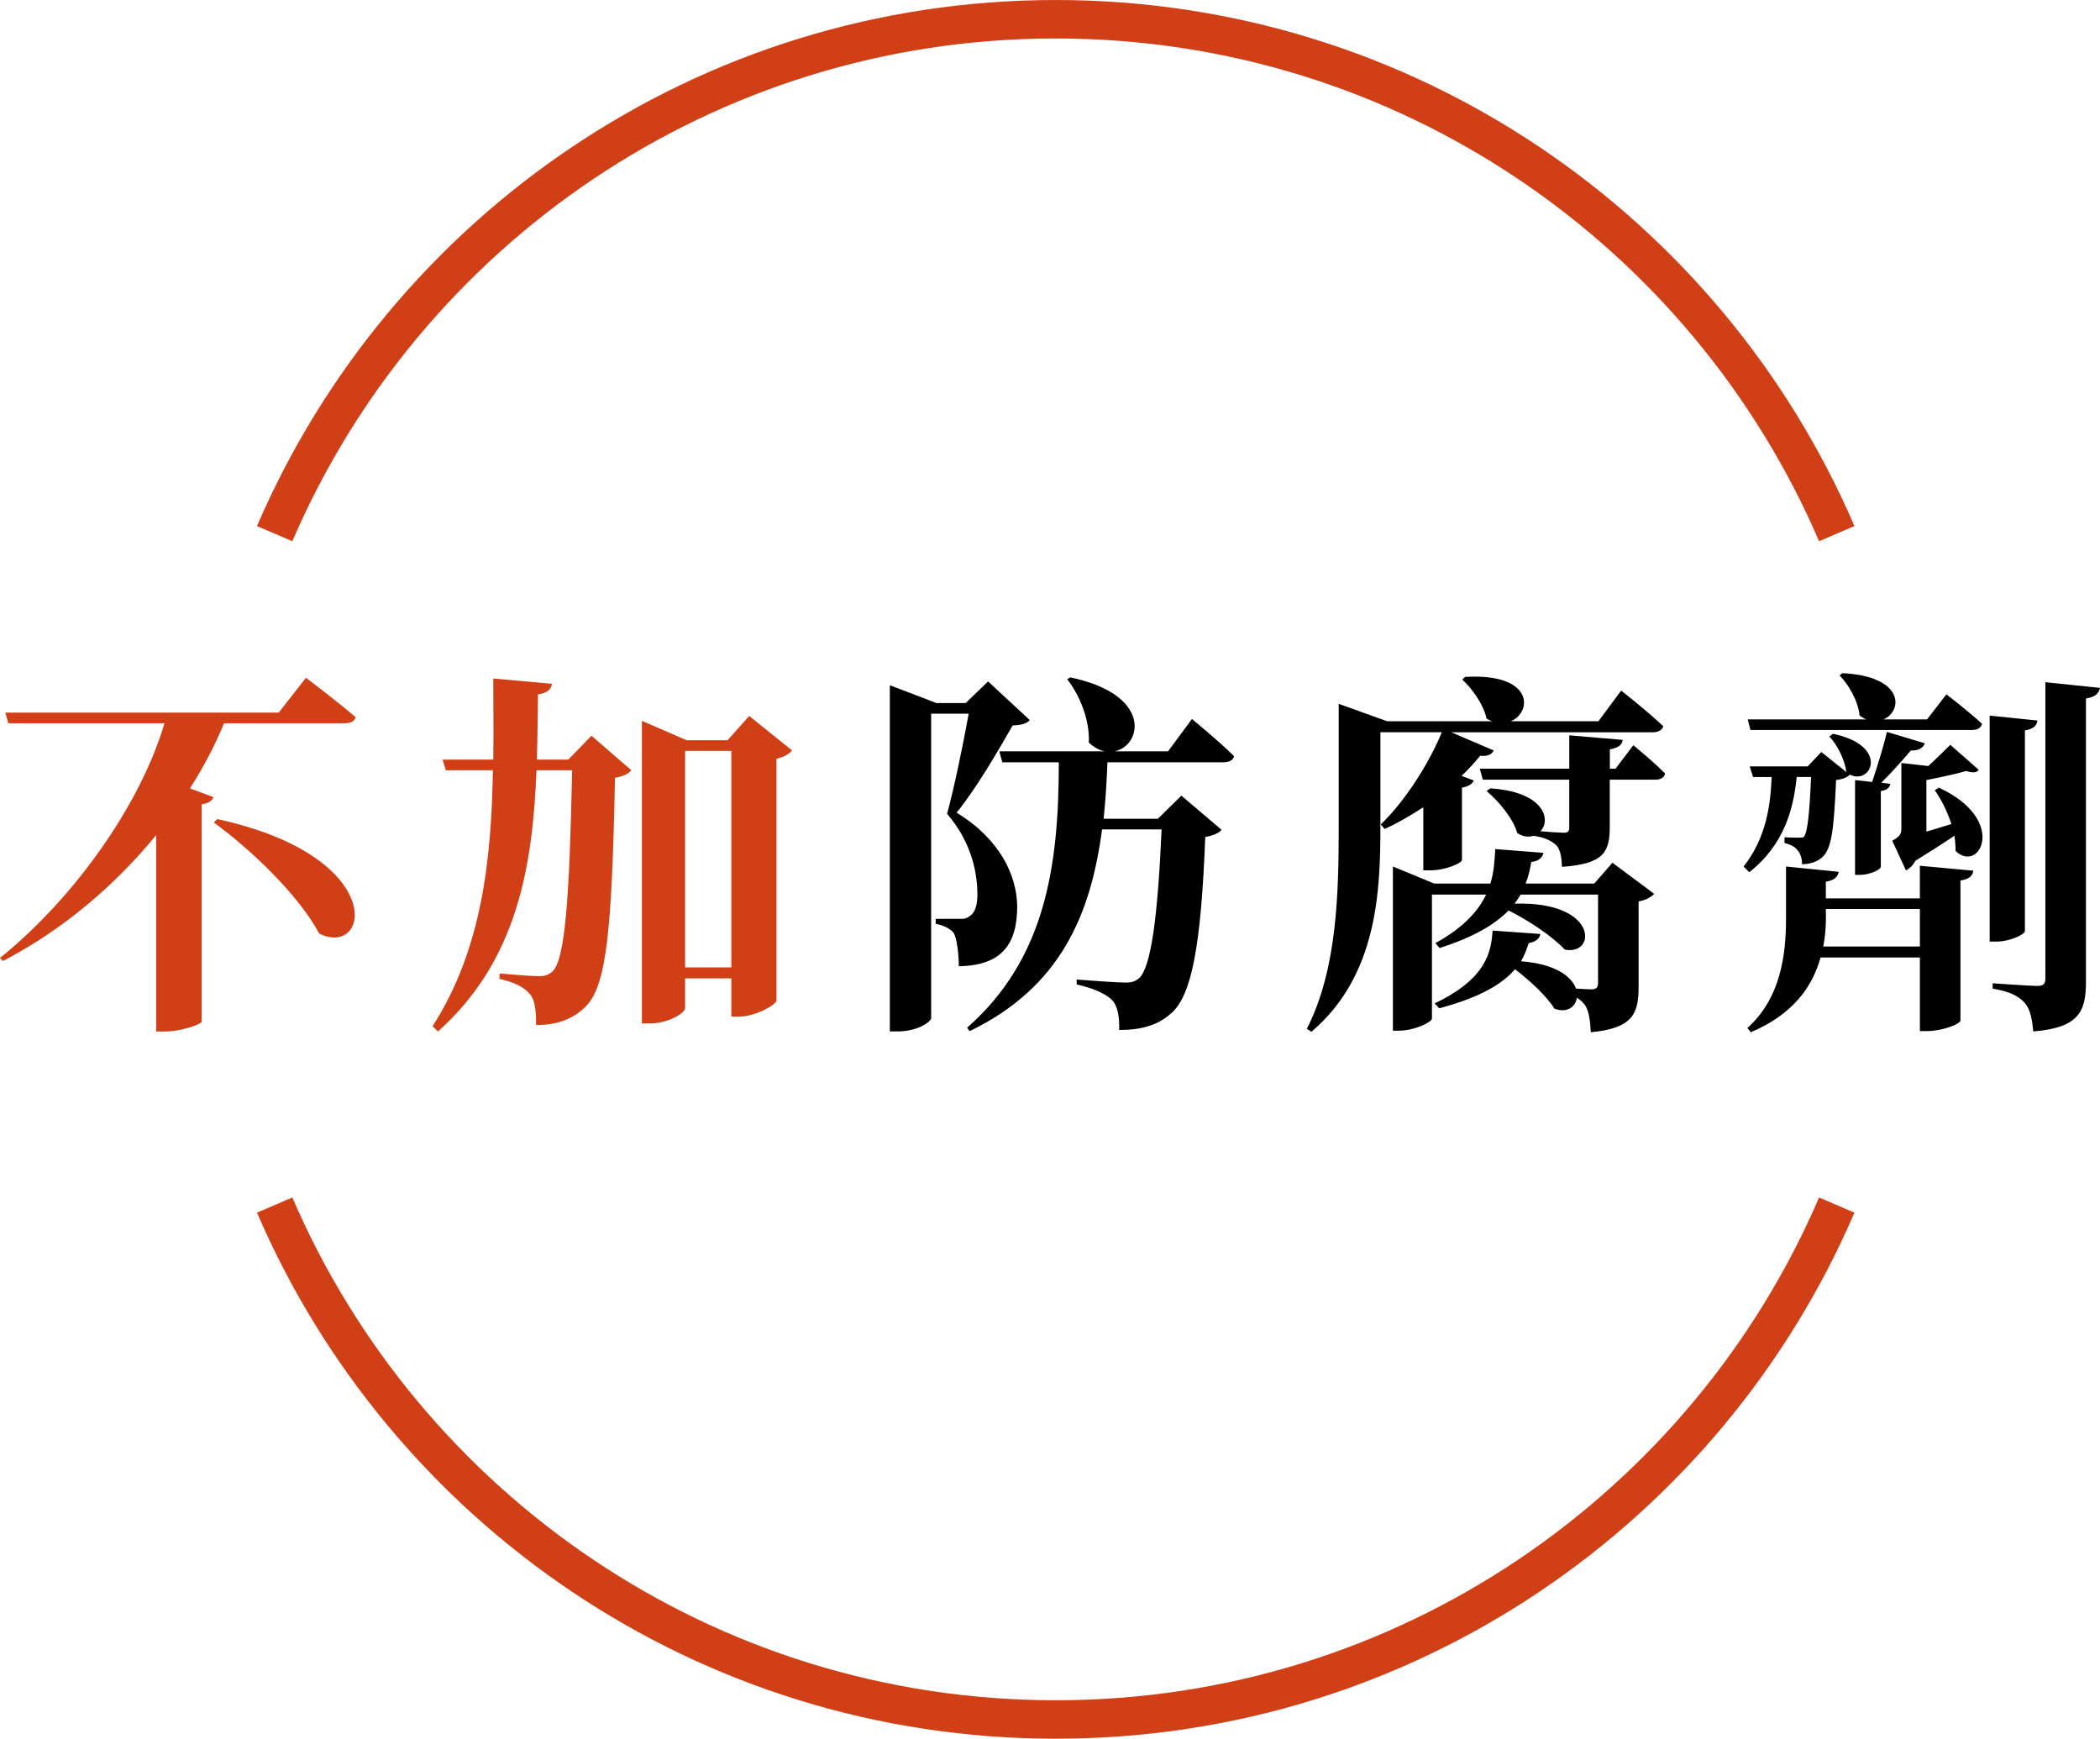
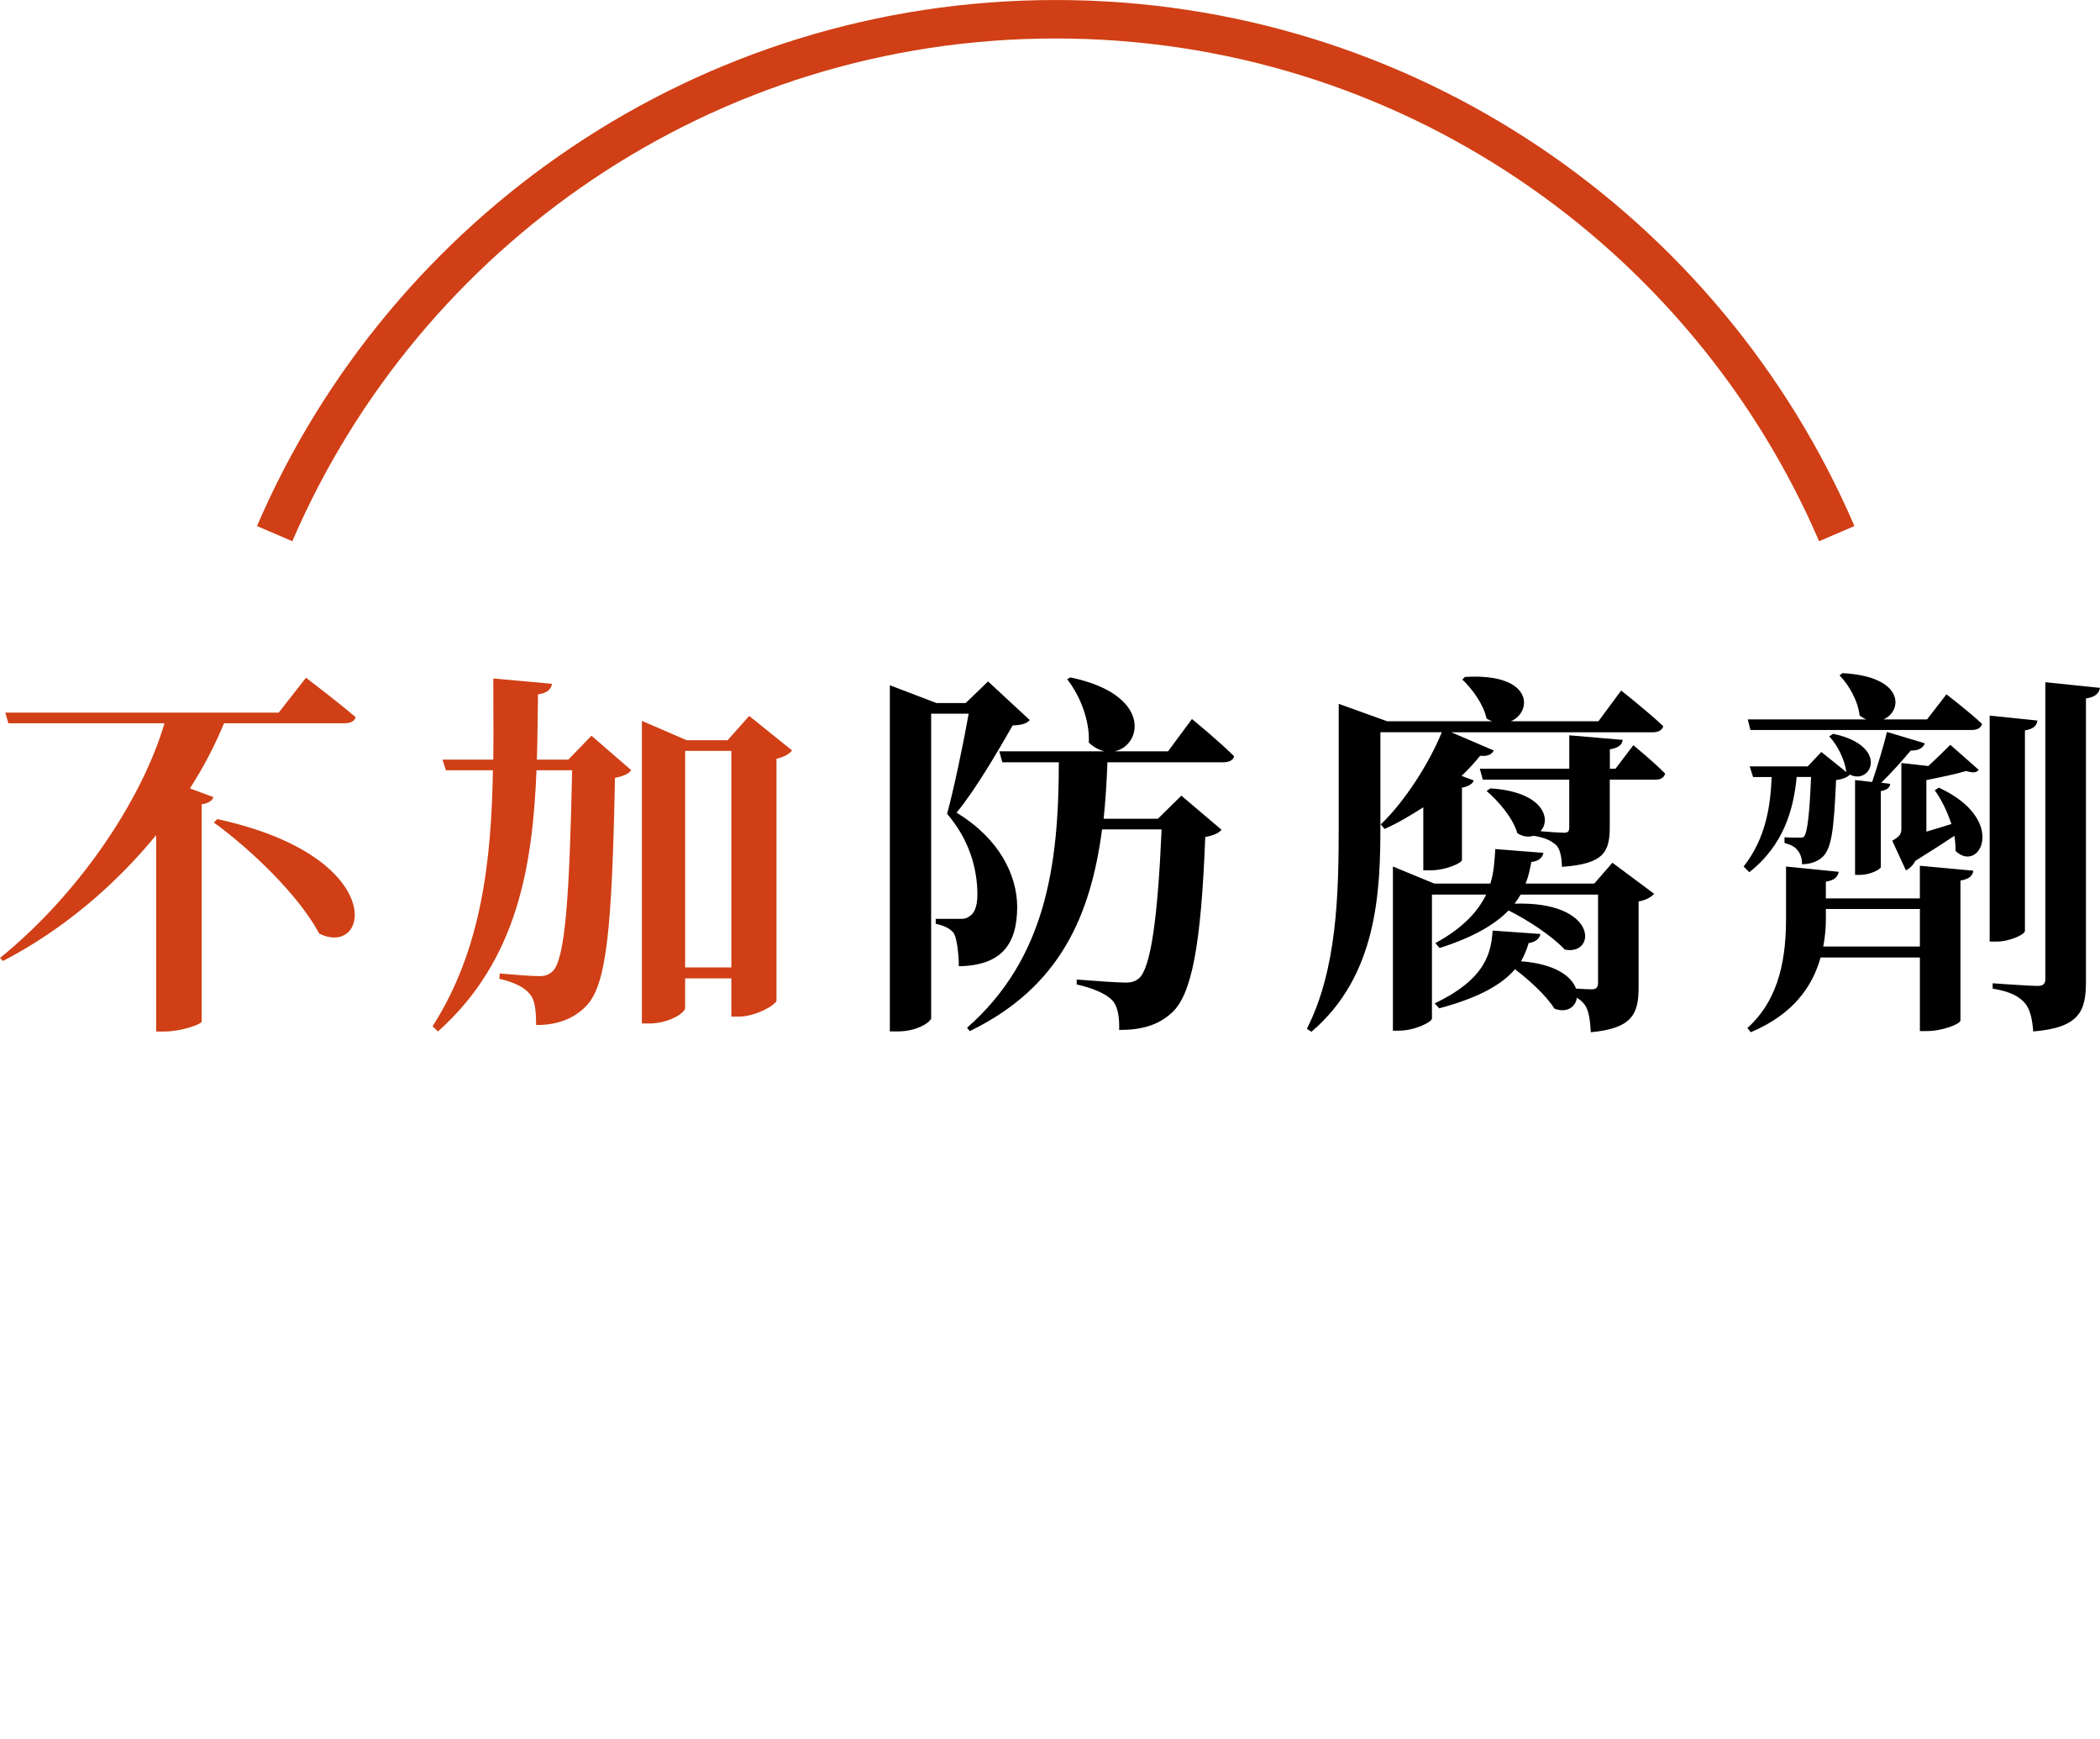
<svg xmlns="http://www.w3.org/2000/svg" id="_圖層_2" viewBox="0 0 617.63 511.31">
  <defs>
    <style>.cls-1,.cls-2{stroke-width:0px;}.cls-2{fill:#d03f15;}.cls-3{fill:none;stroke:#d03f15;stroke-miterlimit:10;stroke-width:11.31px;}</style>
  </defs>
  <g id="_圖層_1-2">
    <path class="cls-3" d="M540.21,156.93C501.93,67.96,413.5,5.66,310.5,5.66S119.07,67.96,80.78,156.93" />
-     <path class="cls-3" d="M80.78,354.38c38.29,88.97,126.71,151.28,229.72,151.28s191.43-62.31,229.71-151.28" />
    <path class="cls-2" d="M65.9,212.67c-2.67,6.47-6.02,12.93-10.04,19.18l6.91,2.57c-.33,1-1.34,1.78-3.46,2.12v63.9c-.11.78-6.02,2.9-10.93,2.9h-2.45v-57.76c-12.04,14.72-27.43,27.88-45.05,37.02l-.89-.89c22.41-18.07,41.48-45.61,48.39-69.02H2.45l-.89-3.12h80.4l8.03-10.26s9.14,6.91,14.61,11.6c-.33,1.22-1.56,1.78-3.23,1.78h-35.46ZM63.89,240.88c50.51,10.93,44.94,41.04,30,33.67-6.02-11.26-19.96-24.64-31-32.67l1-1Z" />
    <path class="cls-2" d="M173.95,216.35l11.71,10.15c-.78,1-2.23,1.78-4.79,2.23-.89,44.72-2.45,60.88-8.48,67.13-3.79,3.9-8.7,5.58-14.72,5.58,0-4.24-.33-7.36-1.78-9.03-1.67-2.12-4.68-3.57-9.03-4.57l.11-1.56c3.57.33,9.37.78,11.6.78,1.89,0,2.79-.45,3.9-1.34,3.79-3.57,5.02-22.08,5.8-59.21h-10.48c-1.12,27.77-5.46,55.86-28.99,76.83l-1.56-1.56c14.5-22.64,17.28-48.95,17.73-75.27h-13.83l-1-3.12h14.94c.11-8.03,0-15.95,0-23.86l17.28,1.56c-.33,1.67-1.34,2.67-4.13,3.12-.11,6.24-.11,12.71-.33,19.18h9.25l6.8-7.03ZM232.94,220.7c-.78,1.01-2.34,1.9-4.57,2.45v71.14c-.22,1.23-6.13,4.68-11.15,4.68h-2.12v-11.26h-13.6v8.7c0,1.56-5.02,4.57-10.48,4.57h-2.23v-88.99l13.16,5.69h12.04l6.36-7.14,12.6,10.14ZM215.1,284.48v-63.67h-13.6v63.67h13.6Z" />
    <path class="cls-1" d="M302.85,211.78c-.89,1-2.34,1.45-5.02,1.56-3.9,6.8-10.7,18.62-16.5,25.65,12.71,7.7,17.73,18.4,17.84,27.54,0,11.04-4.46,17.4-17.17,17.62,0-3.46-.56-8.14-1.45-9.7-.89-1.22-2.68-2.23-5.35-2.79v-1.45h7.36c1.12,0,1.67-.11,2.45-.67,1.56-.89,2.45-2.9,2.45-6.47,0-7.7-2.45-16.28-8.92-23.75,2.01-7.25,4.79-20.63,6.36-29.44h-11.04v89.54c0,.89-3.68,3.9-9.92,3.9h-2.23v-101.81l13.72,5.24h8.59l6.58-6.36,12.27,11.37ZM350.57,211.45s7.92,6.47,12.38,10.93c-.22,1.23-1.56,1.79-3.12,1.79h-34.12c-.22,5.69-.56,11.26-1.12,16.61h15.95l6.91-6.8,11.82,10.04c-.89,1-2.34,1.67-4.79,2.12-1.23,31.56-3.9,46.72-10.15,51.96-3.79,3.34-8.48,4.79-15.17,4.79.11-3.9-.45-7.03-2.01-8.7-1.89-2.01-5.91-3.68-10.48-4.68v-1.45c4.57.34,11.82.89,14.27.89,1.9,0,2.9-.33,4.01-1.22,3.57-3.01,5.58-18.29,6.69-43.82h-17.51c-3.35,25.2-12.27,46.39-38.92,59.32l-.78-1c23.08-20.29,26.98-47.61,26.98-78.05h-16.61l-.89-3.23h31c-1.56-.34-3.12-1.12-4.68-2.57.33-6.47-2.57-13.83-6.36-18.62l.89-.56c24.2,5.02,21.19,20.07,13.05,21.75h15.72l7.02-9.48Z" />
    <path class="cls-1" d="M418.59,237.42c-3.68,2.34-7.36,4.57-11.37,6.36l-1.12-1.34c7.58-7.25,14.61-18.85,17.95-27.1h-18.06v27.32c0,19.29-.78,44.16-20.29,60.77l-1.34-.89c8.92-17.51,9.37-39.7,9.37-59.88v-35.68l14.27,5.13h30.89c-.56-.22-1.12-.44-1.67-.78-.89-4.24-4.35-8.92-7.14-11.48l.78-.78c20.3-1.23,19.85,10.37,13.49,13.04h25.76l6.69-9.03s7.81,6.13,12.38,10.48c-.33,1.23-1.56,1.79-3.12,1.79h-59.21l12.49,5.35c-.56,1.01-1.45,1.79-4.01,1.56-1.56,1.9-3.35,3.9-5.46,5.91l3.57,1.34c-.33,1.01-1.56,1.79-3.46,2.12v21.3c-.11.89-4.79,3.01-9.25,3.01h-2.12v-18.51ZM474.23,253.71l12.27,9.14c-.67.78-2.34,1.9-4.57,2.23v25.2c0,7.7-1.67,12.15-14.05,13.27-.22-3.57-.56-6.13-1.67-7.92-.56-.78-1.34-1.56-2.45-2.23-.33,2.79-3.01,4.57-6.58,3.23-2.34-3.79-7.36-8.36-11.6-11.6-3.46,4.02-9.7,8.14-22.3,11.49l-1.34-1.45c15.5-7.36,16.61-15.39,17.06-21.41l14.05,1c-.22,1.23-1.23,2.34-3.46,2.68-.45,1.56-1.12,3.34-2.23,5.35,10.15.78,14.83,4.46,16.17,8.03,1.67.11,3.68.22,4.57.22,1.45,0,1.9-.67,1.9-1.89v-25.98h-22.75c-.56.89-1.12,1.78-1.79,2.67,24.87-.78,24.09,15.5,14.72,13.49-3.46-3.79-10.82-8.7-16.5-11.48-3.9,4.01-10.15,7.81-20.29,11.04l-1.23-1.45c8.36-4.57,12.6-9.48,14.94-14.27h-15.95v36.46c0,1-5.02,3.57-9.81,3.57h-1.67v-48.28l12.16,5.02h16.5c1.12-3.57,1.23-7.03,1.45-10.15l14.16,1.11c-.22,1.23-1.23,2.45-3.57,2.68-.33,1.89-.78,4.13-1.67,6.36h20.18l5.35-6.13ZM480.36,219.14s5.91,4.79,9.37,8.36c-.33,1.22-1.34,1.78-2.79,1.78h-13.49v13.71c0,7.58-1.67,11.04-14.05,11.93-.11-2.67-.45-4.91-1.56-6.24-1.23-1.12-2.68-2.23-6.8-2.9-1.34.45-3.12.33-4.79-.78-1.23-4.35-5.46-9.37-9.03-12.38l1.12-.78c15.83,1.01,17.95,9.26,14.72,12.6,2.34.23,5.91.45,6.91.45,1.23,0,1.56-.45,1.56-1.56v-14.05h-25.42l-.89-3.23h26.32v-9.81l15.72,1.34c-.22,1.56-1.34,2.34-3.79,2.79v5.69h1.67l5.24-6.91Z" />
    <path class="cls-1" d="M528.42,228.5c-.89,9.26-3.68,19.96-13.94,27.99l-1.67-1.67c6.69-8.47,7.92-18.18,8.25-26.32h-5.46l-1-3.12h17.06l4.01-4.24,7.36,5.91c-.45-3.68-2.68-8.03-5.02-10.48l1.12-.78c16.84,3.57,11.15,15.39,4.79,11.93l.11.11c-.78.78-2.12,1.34-4.02,1.56-.67,14.61-1.23,20.3-4.24,22.86-1.67,1.34-3.68,1.89-5.8,1.89.11-1.45-.45-3.23-1.34-4.13-.67-1-2.12-1.67-3.79-2.12v-1.67c1.45.11,3.68.11,4.79.11.56,0,.89-.11,1.12-.56.78-1.34,1.45-6.02,1.9-17.28h-4.24ZM564.66,254.6l15.72,1.45c-.22,1.45-1.12,2.45-3.79,2.9v41.14c0,1.01-5.24,3.12-9.81,3.12h-2.12v-21.63h-29.22c-2.34,8.48-8.03,16.73-20.52,21.97l-1-1.23c9.81-8.81,11.37-21.52,11.37-32.34v-15.16l15.5,1.56c-.33,1.45-1.11,2.45-3.79,2.9v4.91h27.65v-9.59ZM514.04,211.56h34.9c-.67-.23-1.34-.67-2.01-1.12-.45-4.35-3.23-9.14-5.91-11.82l.89-.67c18.51,1,17.62,11.26,12.04,13.6h12.82l5.69-7.36s6.58,5.02,10.48,8.69c-.33,1.23-1.45,1.79-3.01,1.79h-65.12l-.78-3.12ZM564.66,278.35v-11.04h-27.65v2.9c0,2.56-.22,5.35-.78,8.14h28.44ZM566.11,218.58c-.45,1.34-1.9,2.23-4.13,2.12-2.34,2.79-5.58,6.47-8.7,9.48l2.68.34c-.22,1.11-.89,1.78-2.79,2.12v22.3c0,.78-3.35,2.34-6.02,2.34h-1.56v-27.88l5.02.56c1.45-4.35,3.35-10.37,4.35-14.72l11.15,3.35ZM570.24,231.63c20.52,9.48,11.93,25.42,4.91,18.62,0-1.45-.11-2.9-.33-4.46-3.34,2.23-7.36,4.79-11.49,7.36-.78,1.45-1.78,2.34-2.79,2.79l-4.01-8.7c2.34-1.34,2.68-2.01,2.68-3.68v-19.18l7.92.89c2.45-2.23,4.79-4.57,6.47-6.24l8.36,7.36c-.56.78-1.56,1.01-3.68.34-2.9.89-7.81,1.89-11.71,2.67v15.16c2.34-.67,4.79-1.45,7.36-2.23-1.23-3.68-3.01-7.36-4.91-9.93l1.23-.78ZM595.55,273.78c0,1.01-4.46,3.12-8.36,3.12h-2.01v-66.46l14.05,1.45c-.22,1.45-1,2.45-3.68,2.9v58.99ZM617.63,202.3c-.33,1.67-1.45,2.67-4.13,3.12v83.3c0,8.59-1.9,13.49-15.5,14.61-.33-3.79-.89-6.58-2.57-8.48-1.78-1.9-4.13-3.23-9.37-4.13v-1.56s10.93.78,13.16.78c1.78,0,2.34-.67,2.34-2.12v-87.2l16.06,1.67Z" />
  </g>
</svg>